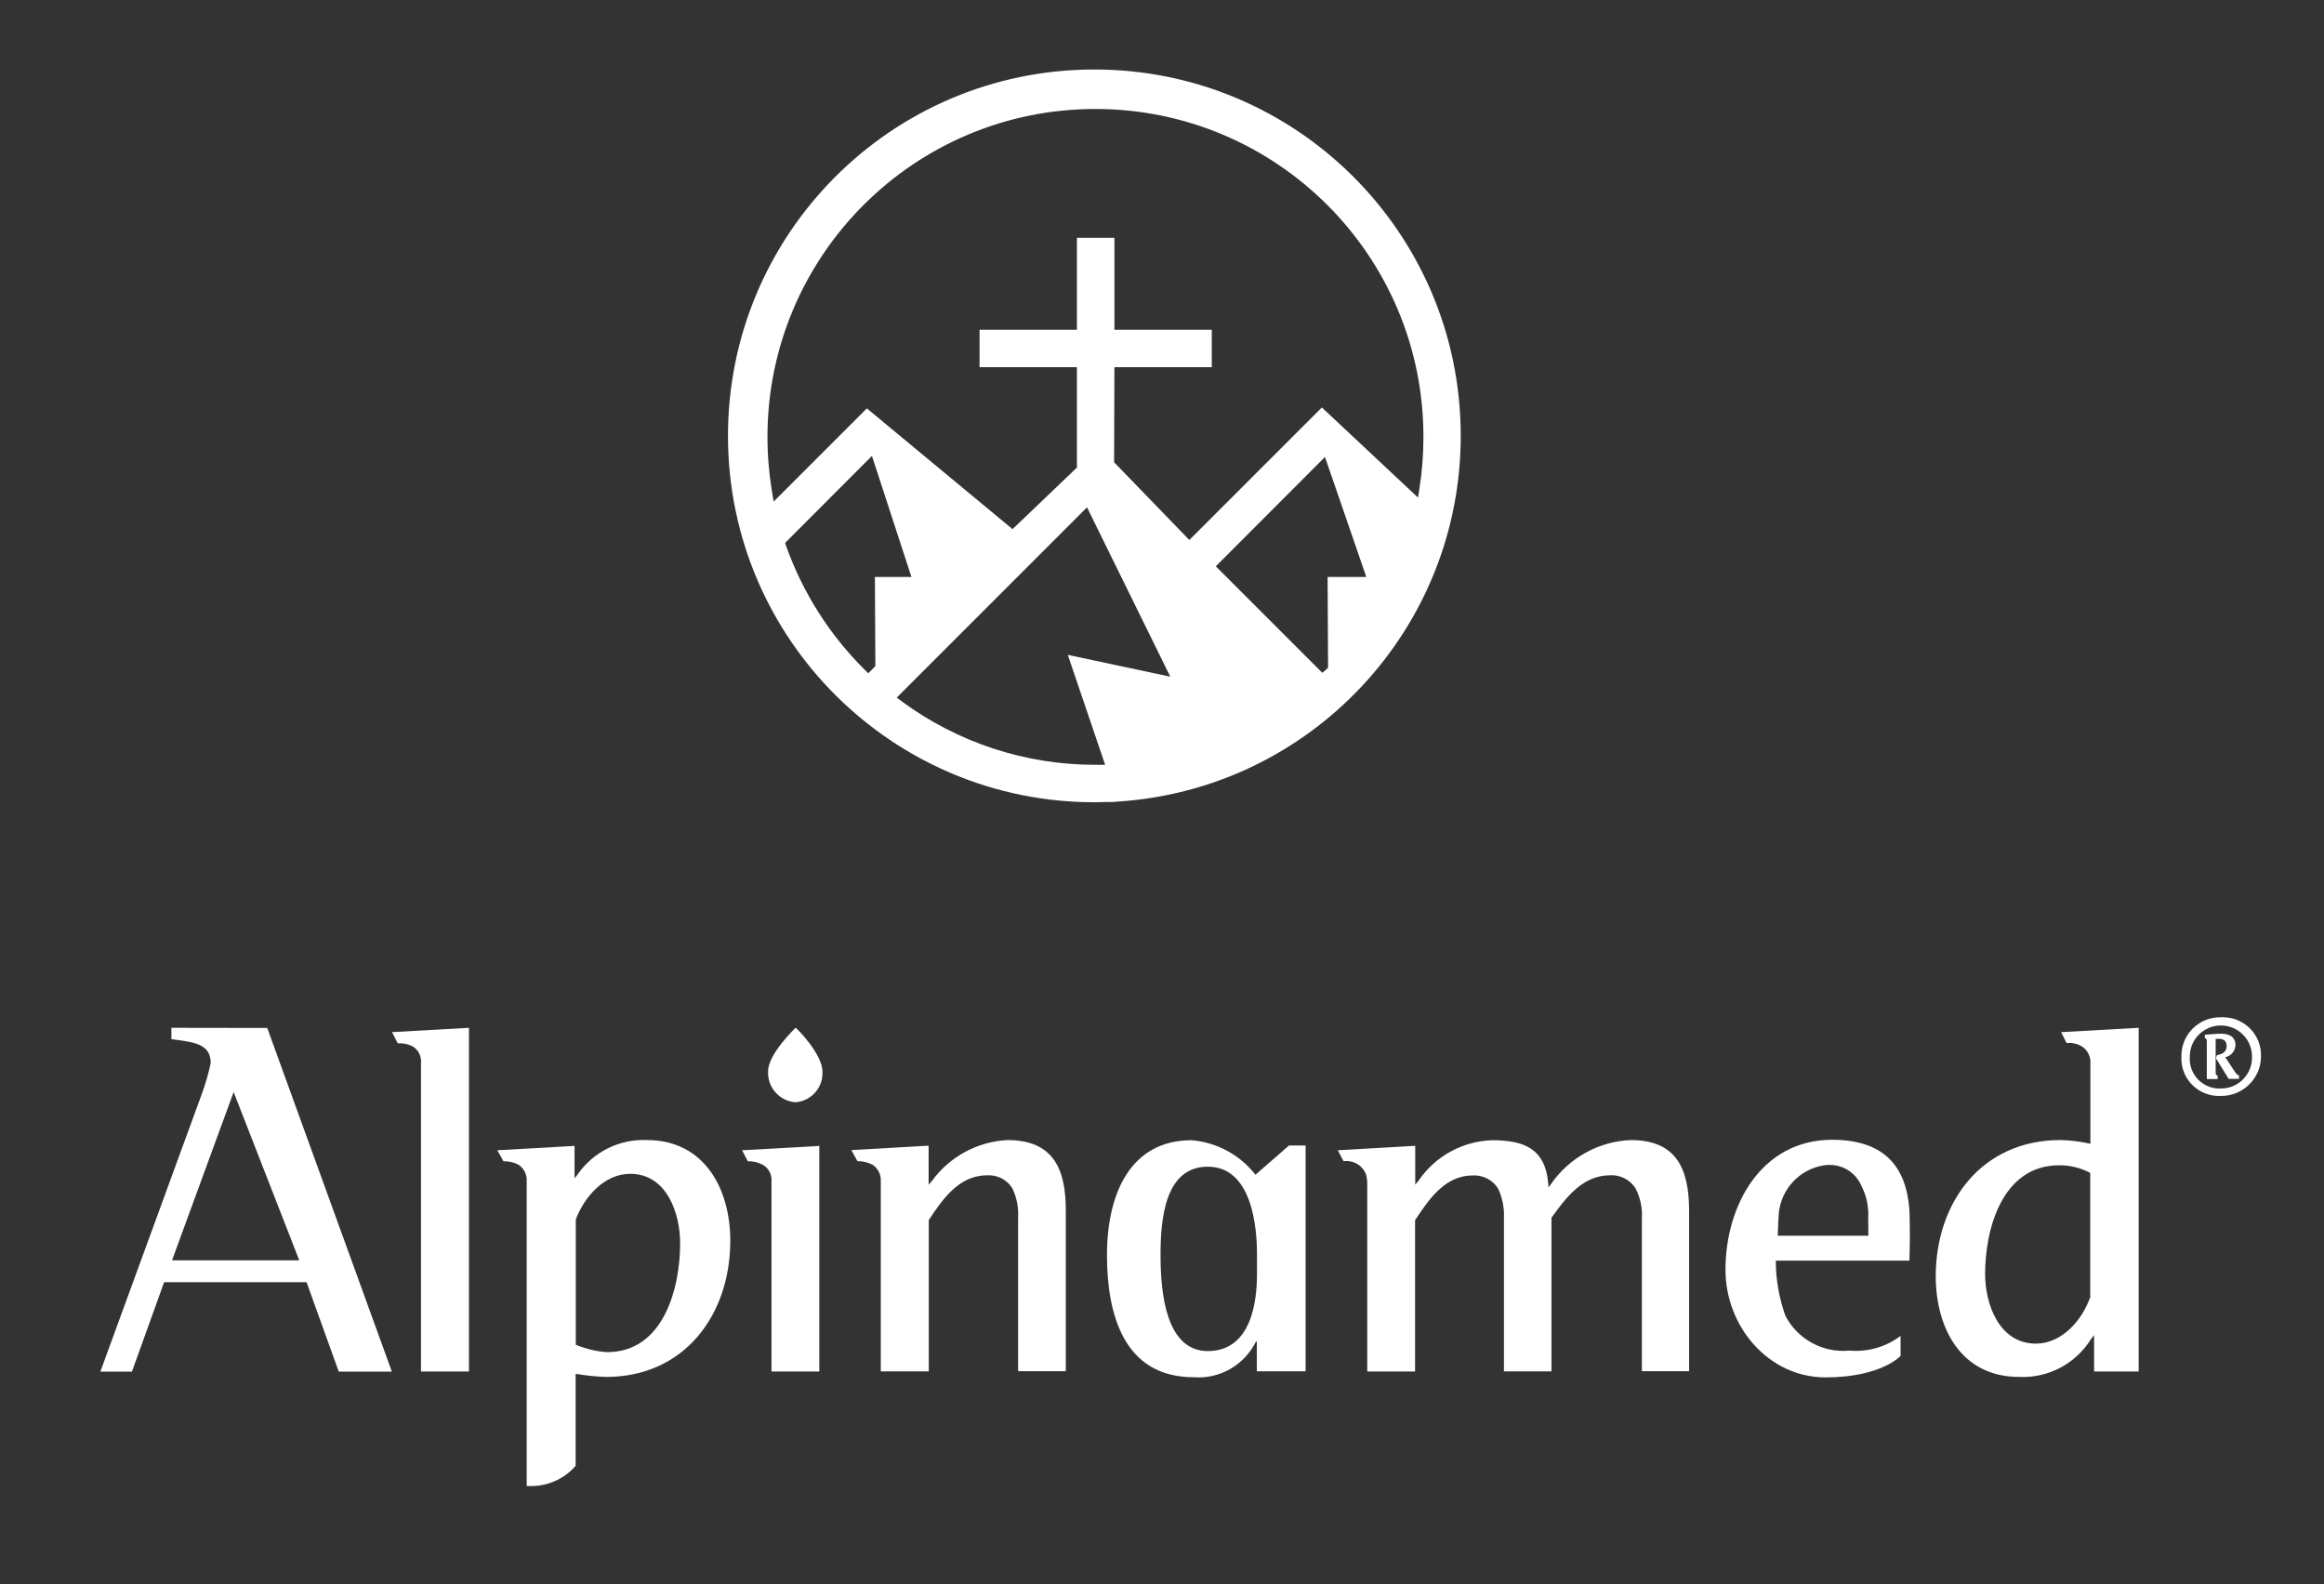
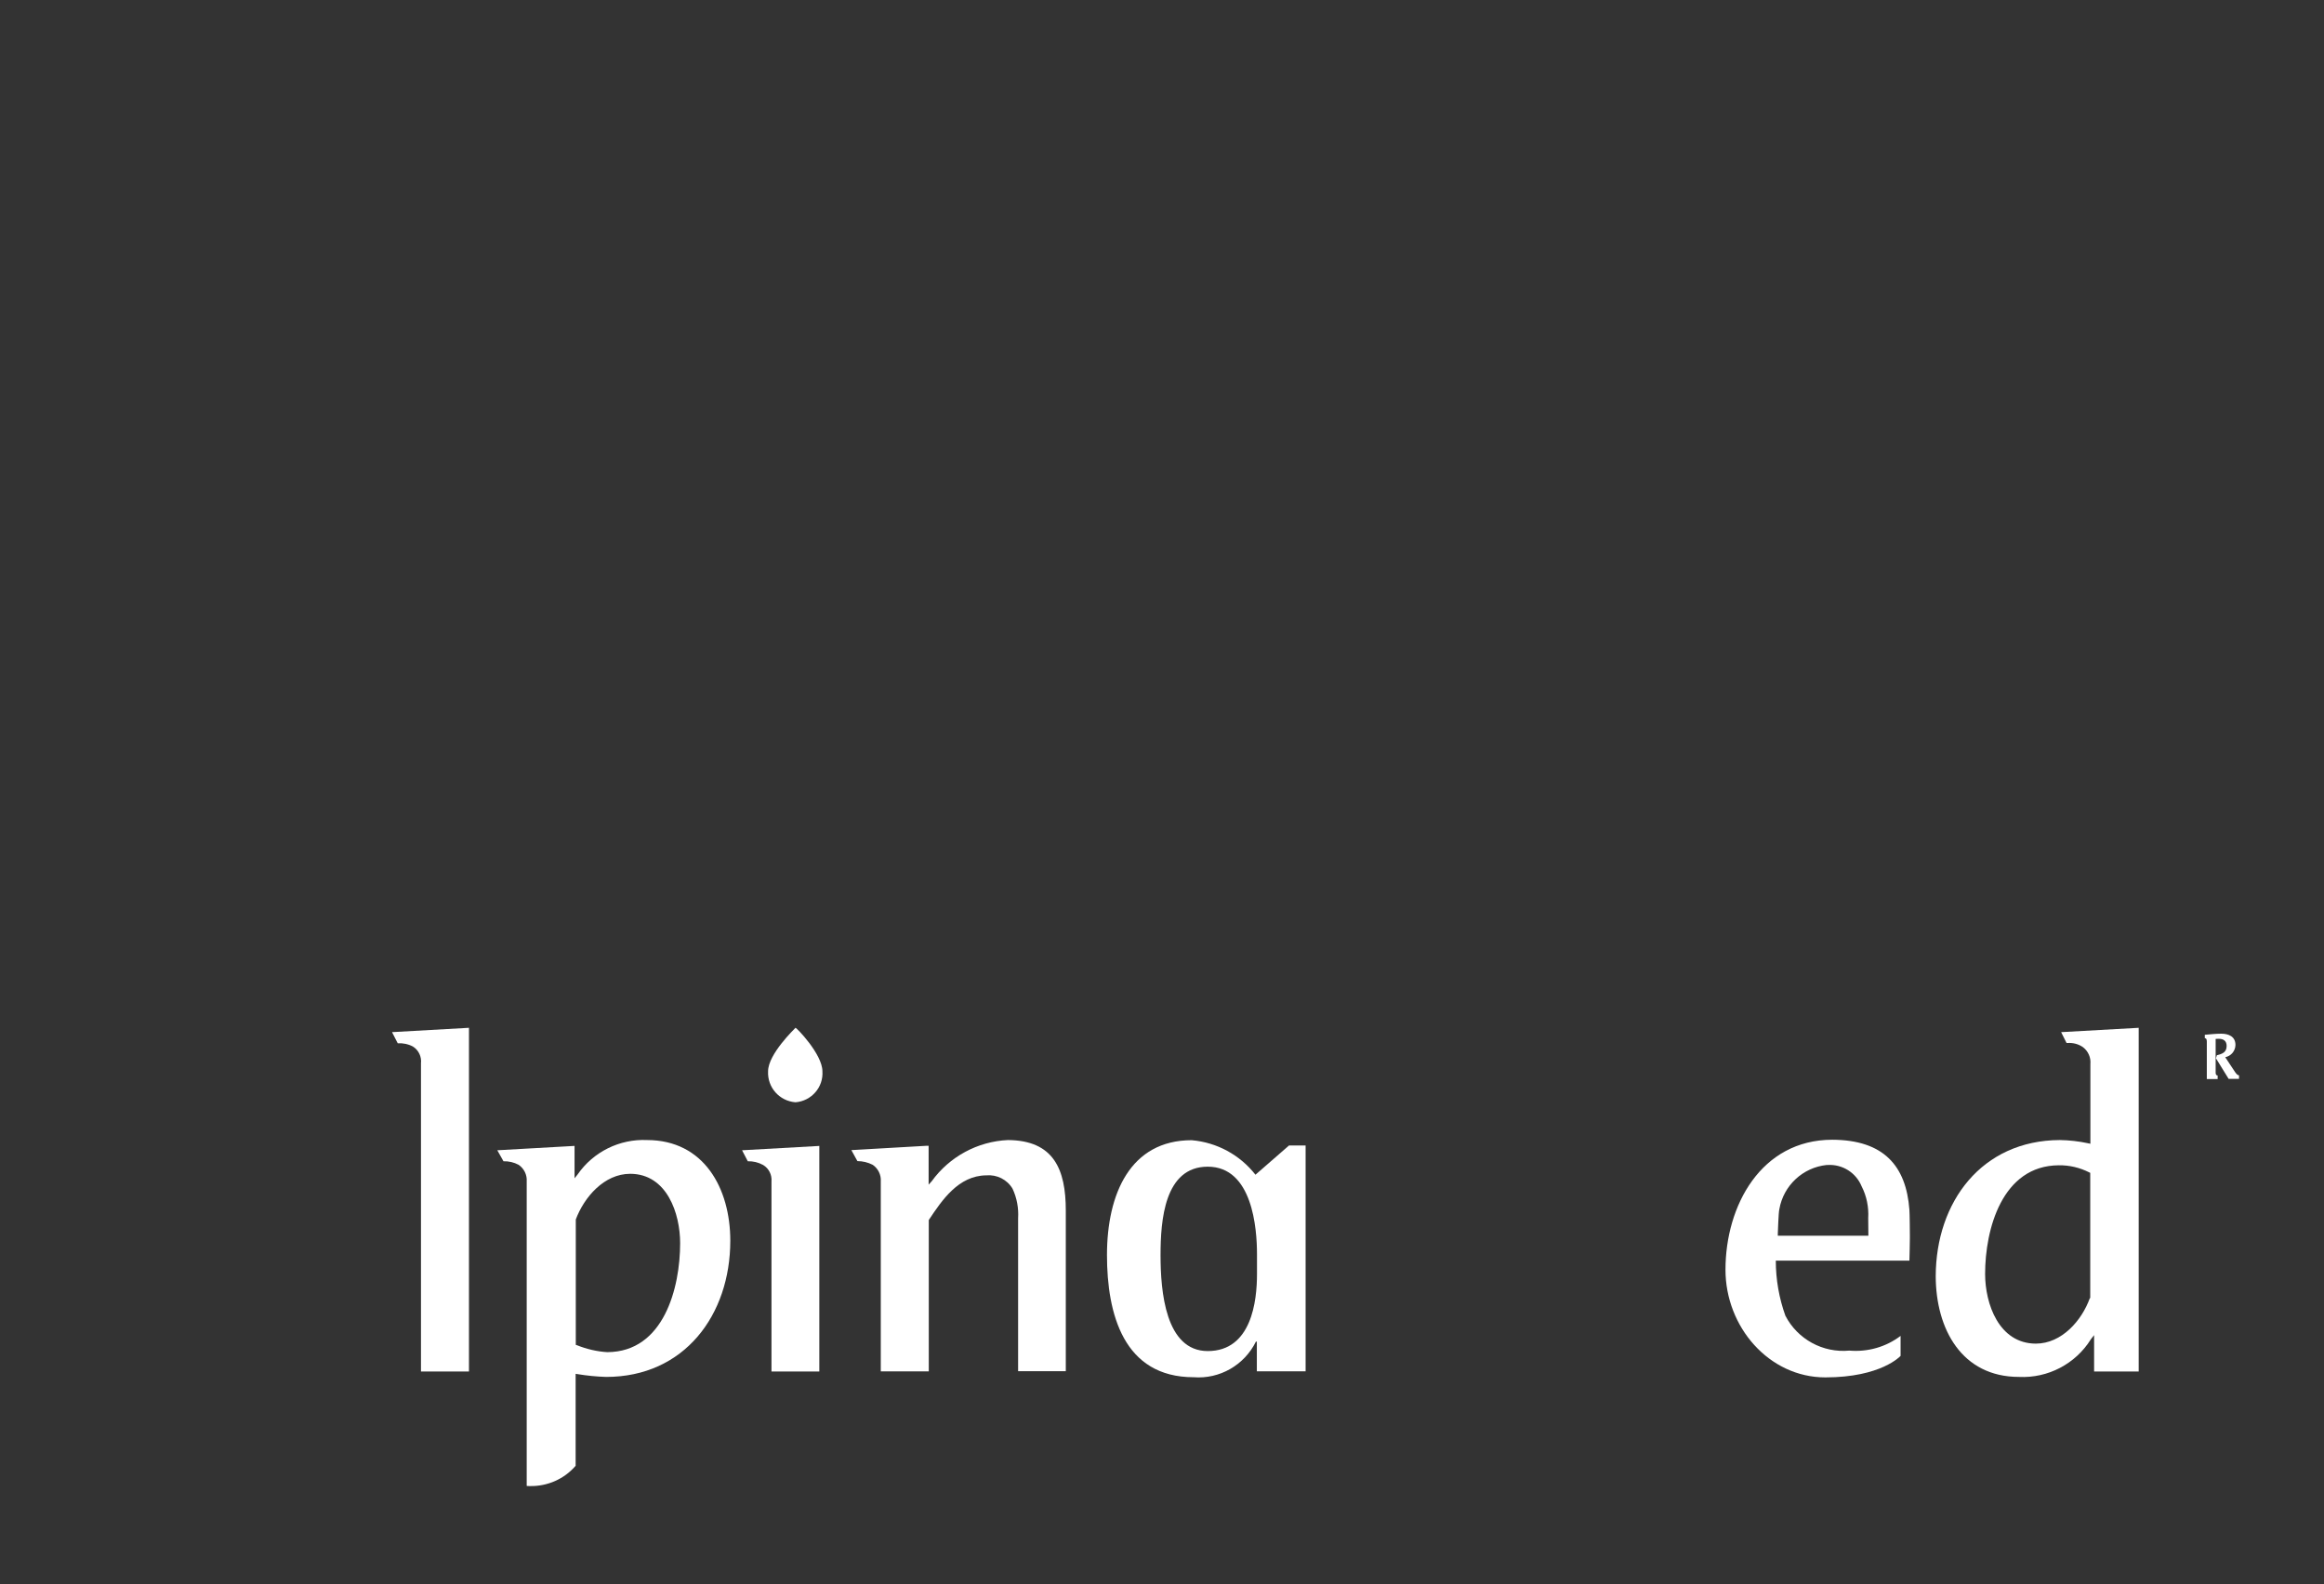
<svg xmlns="http://www.w3.org/2000/svg" version="1.1" id="Ebene_1" x="0px" y="0px" viewBox="0 0 150.11 102.33" style="enable-background:new 0 0 150.11 102.33;" xml:space="preserve">
  <rect x="0" y="0" width="150.11" height="102.33" fill="#333333" stroke="none" />
  <style type="text/css">
	.st0{fill:#FFFFFF;}
</style>
  <g id="Gruppe_52" transform="translate(-53.719 -61.381)">
-     <path id="Pfad_45" class="st0" d="M197.19,127.09c-1.38-0.04-2.53,1.04-2.57,2.42c0,0.04,0,0.08,0,0.12   c-0.07,1.34,0.96,2.47,2.3,2.54c0.08,0,0.16,0,0.24,0c1.42,0.02,2.59-1.12,2.6-2.54c0,0,0,0,0,0c0.05-1.36-1.01-2.49-2.37-2.54   C197.31,127.08,197.25,127.08,197.19,127.09 M197.18,131.69c-1.05,0.06-1.96-0.75-2.02-1.8c0-0.09,0-0.18,0-0.26   c0-1.11,0.9-2.01,2.01-2.01s2.01,0.9,2.01,2.01l0,0c0.03,1.11-0.84,2.03-1.95,2.06C197.22,131.69,197.2,131.69,197.18,131.69" />
    <path id="Pfad_46" class="st0" d="M198.1,130.65l-0.65-0.98c0.38-0.08,0.65-0.4,0.66-0.79c0-0.55-0.44-0.73-0.92-0.73   c-0.35,0-0.7,0.04-1.06,0.07v0.22c0.14,0,0.13,0.18,0.13,0.28v2.36h0.7v-0.23c-0.13,0-0.13-0.14-0.13-0.22v-2.14   c0.07-0.01,0.14-0.01,0.21-0.01c0.3,0,0.5,0.14,0.5,0.46c0,0.41-0.28,0.52-0.63,0.6l-0.06,0.2l0.82,1.33h0.67v-0.23   C198.23,130.83,198.18,130.75,198.1,130.65" />
    <path id="Pfad_47" class="st0" d="M187.2,128.75h0.08c0.35-0.02,0.69,0.07,0.98,0.27c0.34,0.26,0.52,0.67,0.48,1.09v5.15   l-0.14-0.03c-0.6-0.13-1.22-0.2-1.83-0.21c-5.05,0.02-8.01,4-8.02,8.8c0.01,3.41,1.68,6.5,5.38,6.5c1.87,0.09,3.65-0.84,4.64-2.43   l0.21-0.27v0.34c0,0.92,0,1.72,0,2.01h2.88v-22.2l-5.01,0.28L187.2,128.75z M188.73,145.22l-0.03,0.02   c-0.51,1.42-1.8,2.93-3.49,2.93c-2.38-0.01-3.27-2.57-3.27-4.5c0-2.88,1.09-7,4.76-7.02c0.68-0.01,1.36,0.15,1.97,0.46l0.06,0.03   L188.73,145.22z" />
    <path id="Pfad_48" class="st0" d="M172.06,135c-4.58,0.01-6.89,4.24-6.89,8.4c0,3.68,2.8,6.95,6.45,6.95   c3.62,0,4.86-1.39,4.86-1.39v-1.29c-0.95,0.72-2.13,1.05-3.31,0.95c-1.71,0.16-3.34-0.73-4.13-2.25c-0.41-1.14-0.62-2.35-0.62-3.56   h8.63c0.01-0.51,0.03-1.01,0.03-1.51c0-0.26-0.01-1.53-0.03-1.77C176.84,136.68,175.38,135.01,172.06,135 M174.4,141.2h-5.85v-0.13   c0.01-0.14,0.04-1.36,0.1-1.59c0.27-1.53,1.52-2.69,3.06-2.85c0.04,0,0.06,0,0.08,0c0.94-0.05,1.81,0.5,2.17,1.37   c0.33,0.64,0.47,1.35,0.43,2.06L174.4,141.2z" />
-     <path id="Pfad_49" class="st0" d="M159.09,135.02c-2.08,0.07-4,1.13-5.19,2.84l-0.16,0.22l-0.02-0.28   c-0.2-2.18-1.48-2.75-3.56-2.77c-1.94,0.04-3.73,1.02-4.82,2.62l-0.21,0.25v-2.5h-0.13l0,0l-4.87,0.28l0.37,0.71   c0.63-0.09,1.24,0.27,1.46,0.87c0.04,0.15,0.06,0.31,0.07,0.47v12.24h3.09v-9.77l0.01-0.02c0.84-1.26,1.88-2.85,3.66-2.87   c0.69-0.06,1.35,0.28,1.7,0.86c0.28,0.6,0.4,1.25,0.37,1.91v9.88h3.07v-9.92l0.02-0.03c0.85-1.17,1.94-2.7,3.72-2.71   c0.69-0.06,1.35,0.28,1.7,0.86c0.3,0.59,0.44,1.25,0.4,1.91v9.88h3.05v-10.39C162.81,136.91,162.03,135.04,159.09,135.02" />
    <path id="Pfad_50" class="st0" d="M102.02,136.39c0.34-0.01,0.68,0.07,0.99,0.24c0.37,0.22,0.58,0.64,0.54,1.07v12.27h3.09v-14.57   l-4.99,0.28L102.02,136.39z" />
    <path id="Pfad_51" class="st0" d="M105.1,127.77c-0.06,0.07-1.77,1.7-1.77,2.81c-0.05,1.04,0.73,1.92,1.77,2   c1.03-0.08,1.81-0.97,1.74-2C106.84,129.47,105.14,127.73,105.1,127.77" />
    <path id="Pfad_52" class="st0" d="M79.41,128.77c0.34-0.02,0.68,0.05,0.98,0.21c0.37,0.23,0.57,0.66,0.52,1.09v19.9h3.1v-22.2   l-4.97,0.28L79.41,128.77z" />
    <path id="Pfad_53" class="st0" d="M95.51,135.02c-1.77-0.08-3.47,0.76-4.48,2.22l-0.2,0.25v-2.09H90.8l0,0l-4.96,0.28l0.4,0.71   c0.34-0.01,0.68,0.07,0.98,0.23c0.35,0.24,0.55,0.65,0.52,1.07v19.67c0.07,0.01,0.14,0.01,0.21,0.01c1.13,0.02,2.21-0.45,2.95-1.31   v-5.94l0.13,0.02c0.61,0.1,1.22,0.16,1.84,0.18c5.05,0,8.02-4,8.02-8.8C100.89,138.14,99.19,135.02,95.51,135.02 M92.94,148.72   c-0.67-0.04-1.34-0.2-1.96-0.45l-0.07-0.02v-8.09v-0.01c0.54-1.44,1.83-2.95,3.52-2.95c2.38,0.01,3.22,2.58,3.22,4.48   C97.65,144.56,96.6,148.71,92.94,148.72" />
    <path id="Pfad_54" class="st0" d="M118.82,135.02c-1.96,0.09-3.77,1.07-4.92,2.66l-0.2,0.22v-2.51h-0.13l0,0l-4.86,0.28l0.39,0.71   c0.34,0,0.68,0.08,0.99,0.24c0.35,0.24,0.55,0.65,0.52,1.07v12.27h3.1v-9.77l0.01-0.02c0.84-1.26,1.9-2.85,3.7-2.87   c0.69-0.06,1.35,0.27,1.7,0.86c0.28,0.6,0.4,1.25,0.36,1.91v9.88h3.08v-10.38C122.56,136.91,121.78,135.04,118.82,135.02" />
    <path id="Pfad_55" class="st0" d="M134.81,137.26c-1-1.28-2.49-2.09-4.12-2.23c-3.96,0-5.47,3.46-5.47,7.42   c0,3.8,1.07,7.89,5.6,7.89c1.68,0.13,3.27-0.78,4.02-2.3h0.06v1.92h3.15v-14.59h-1.07L134.81,137.26z M134.91,143.68   c0,1.73-0.35,4.97-3.18,4.97c-2.74,0-3.05-3.87-3.05-6.19c0-2.26,0.25-5.72,3.05-5.72c2.89,0,3.18,3.99,3.18,5.66V143.68z" />
-     <path id="Pfad_56" class="st0" d="M64.79,127.77v0.73c1.32,0.2,2.54,0.23,2.54,1.55c-0.14,0.66-0.33,1.31-0.56,1.95l-6.57,17.98   h2.04l2.08-5.78h9.2l2.08,5.78h3.43l-8.05-22.2L64.79,127.77z M64.83,142.79l3.98-10.87l4.24,10.87H64.83z" />
-     <path id="Pfad_57" class="st0" d="M124.48,113.2c-13.07,0.04-23.7-10.52-23.74-23.59c-0.04-13.07,10.52-23.7,23.59-23.74   c13.07-0.04,23.7,10.52,23.74,23.59c0.04,12.53-9.69,22.91-22.19,23.7l-0.09,0.01l0,0l-0.13,0.01   C125.27,113.18,124.87,113.19,124.48,113.2 M111.64,106.44l0.32,0.24c3.62,2.67,8.01,4.11,12.51,4.1h0.16h0.47l-2.41-7.1l6.62,1.41   l-5.38-10.94L111.64,106.44z M104.43,96.45l0.07,0.21c1.07,3,2.8,5.73,5.06,7.97l0.24,0.24l0.46-0.46l-0.03-5.76h2.36l-2.55-7.82   L104.43,96.45z M132.25,97.96l6.88,6.88l0.36-0.31l0.01-0.16l-0.03-5.72h2.5l-2.03-5.9l-0.64-1.85l0.15,0.44l-0.15-0.44   L132.25,97.96z M125.68,91.24l4.86,5.02l8.56-8.56l6.21,5.82l0.1-0.64c0.17-1.09,0.25-2.18,0.25-3.28   c0-11.7-9.49-21.18-21.19-21.18c-11.7,0-21.18,9.49-21.18,21.19c0,1.18,0.1,2.35,0.29,3.51l0.11,0.66l6.02-6.02l9.41,7.8l4.16-3.98   v-6.48h-6.29v-2.42h6.29v-5.94h2.42v5.94h6.29v2.42h-6.29L125.68,91.24z" />
  </g>
</svg>